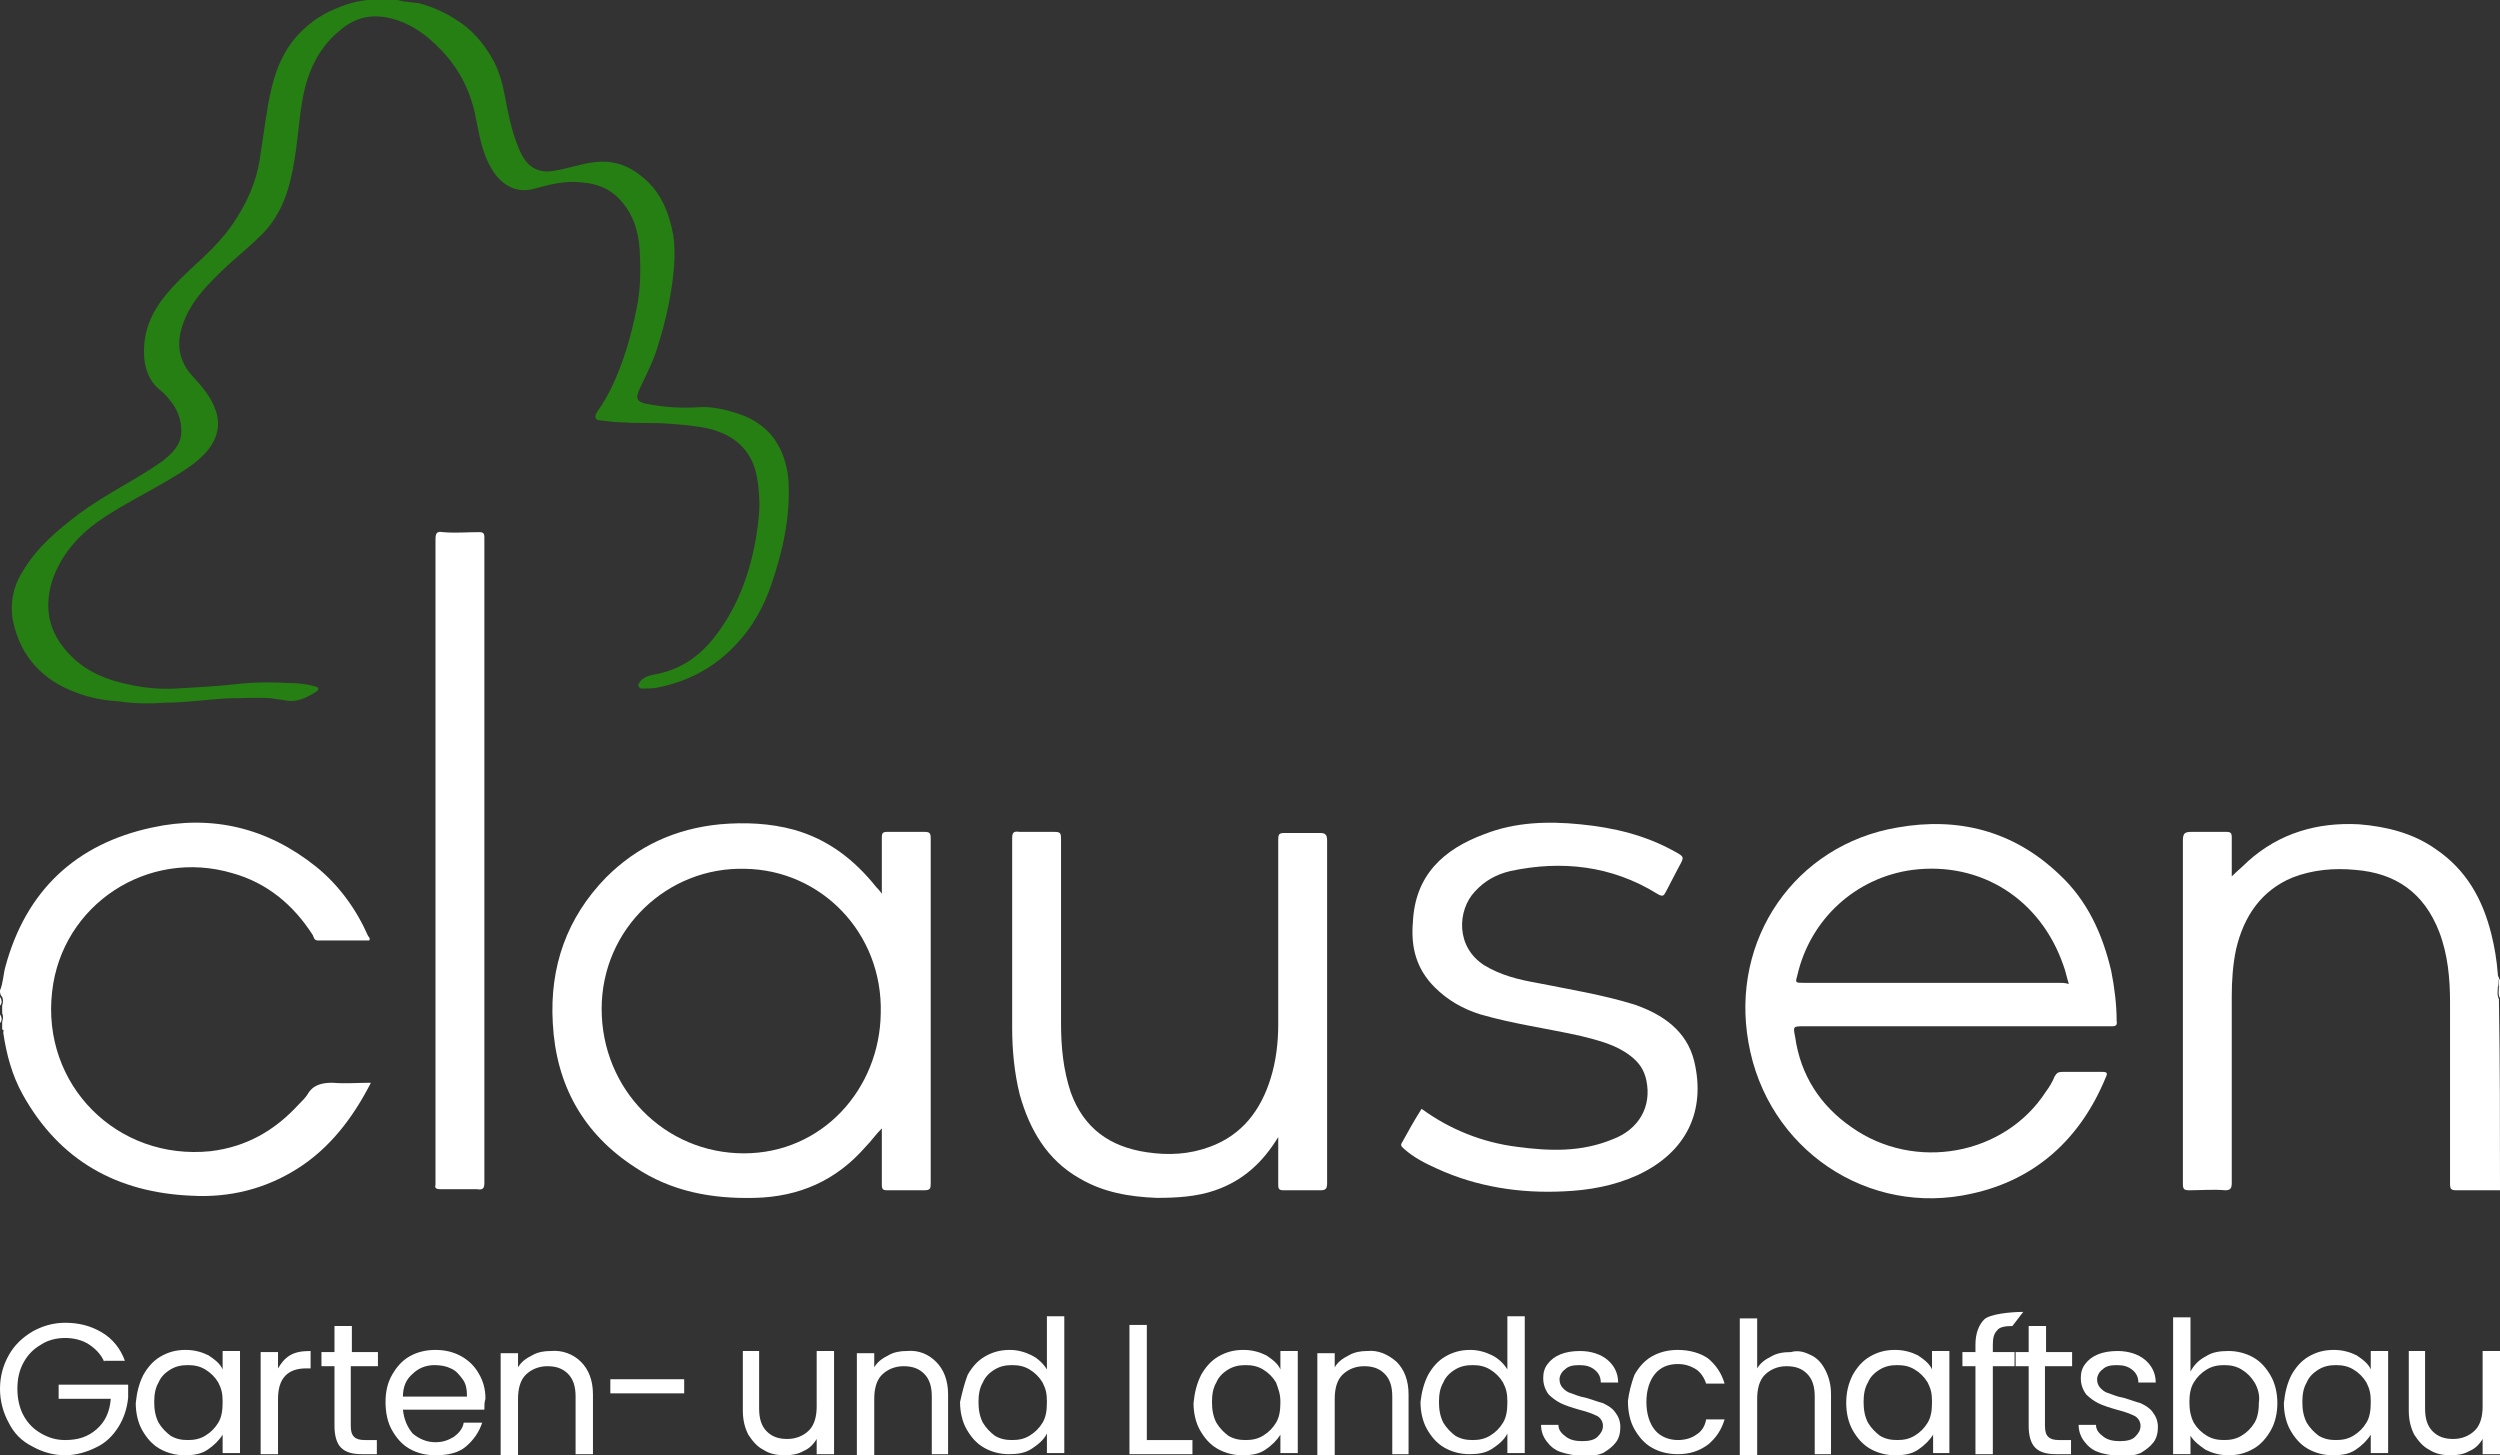
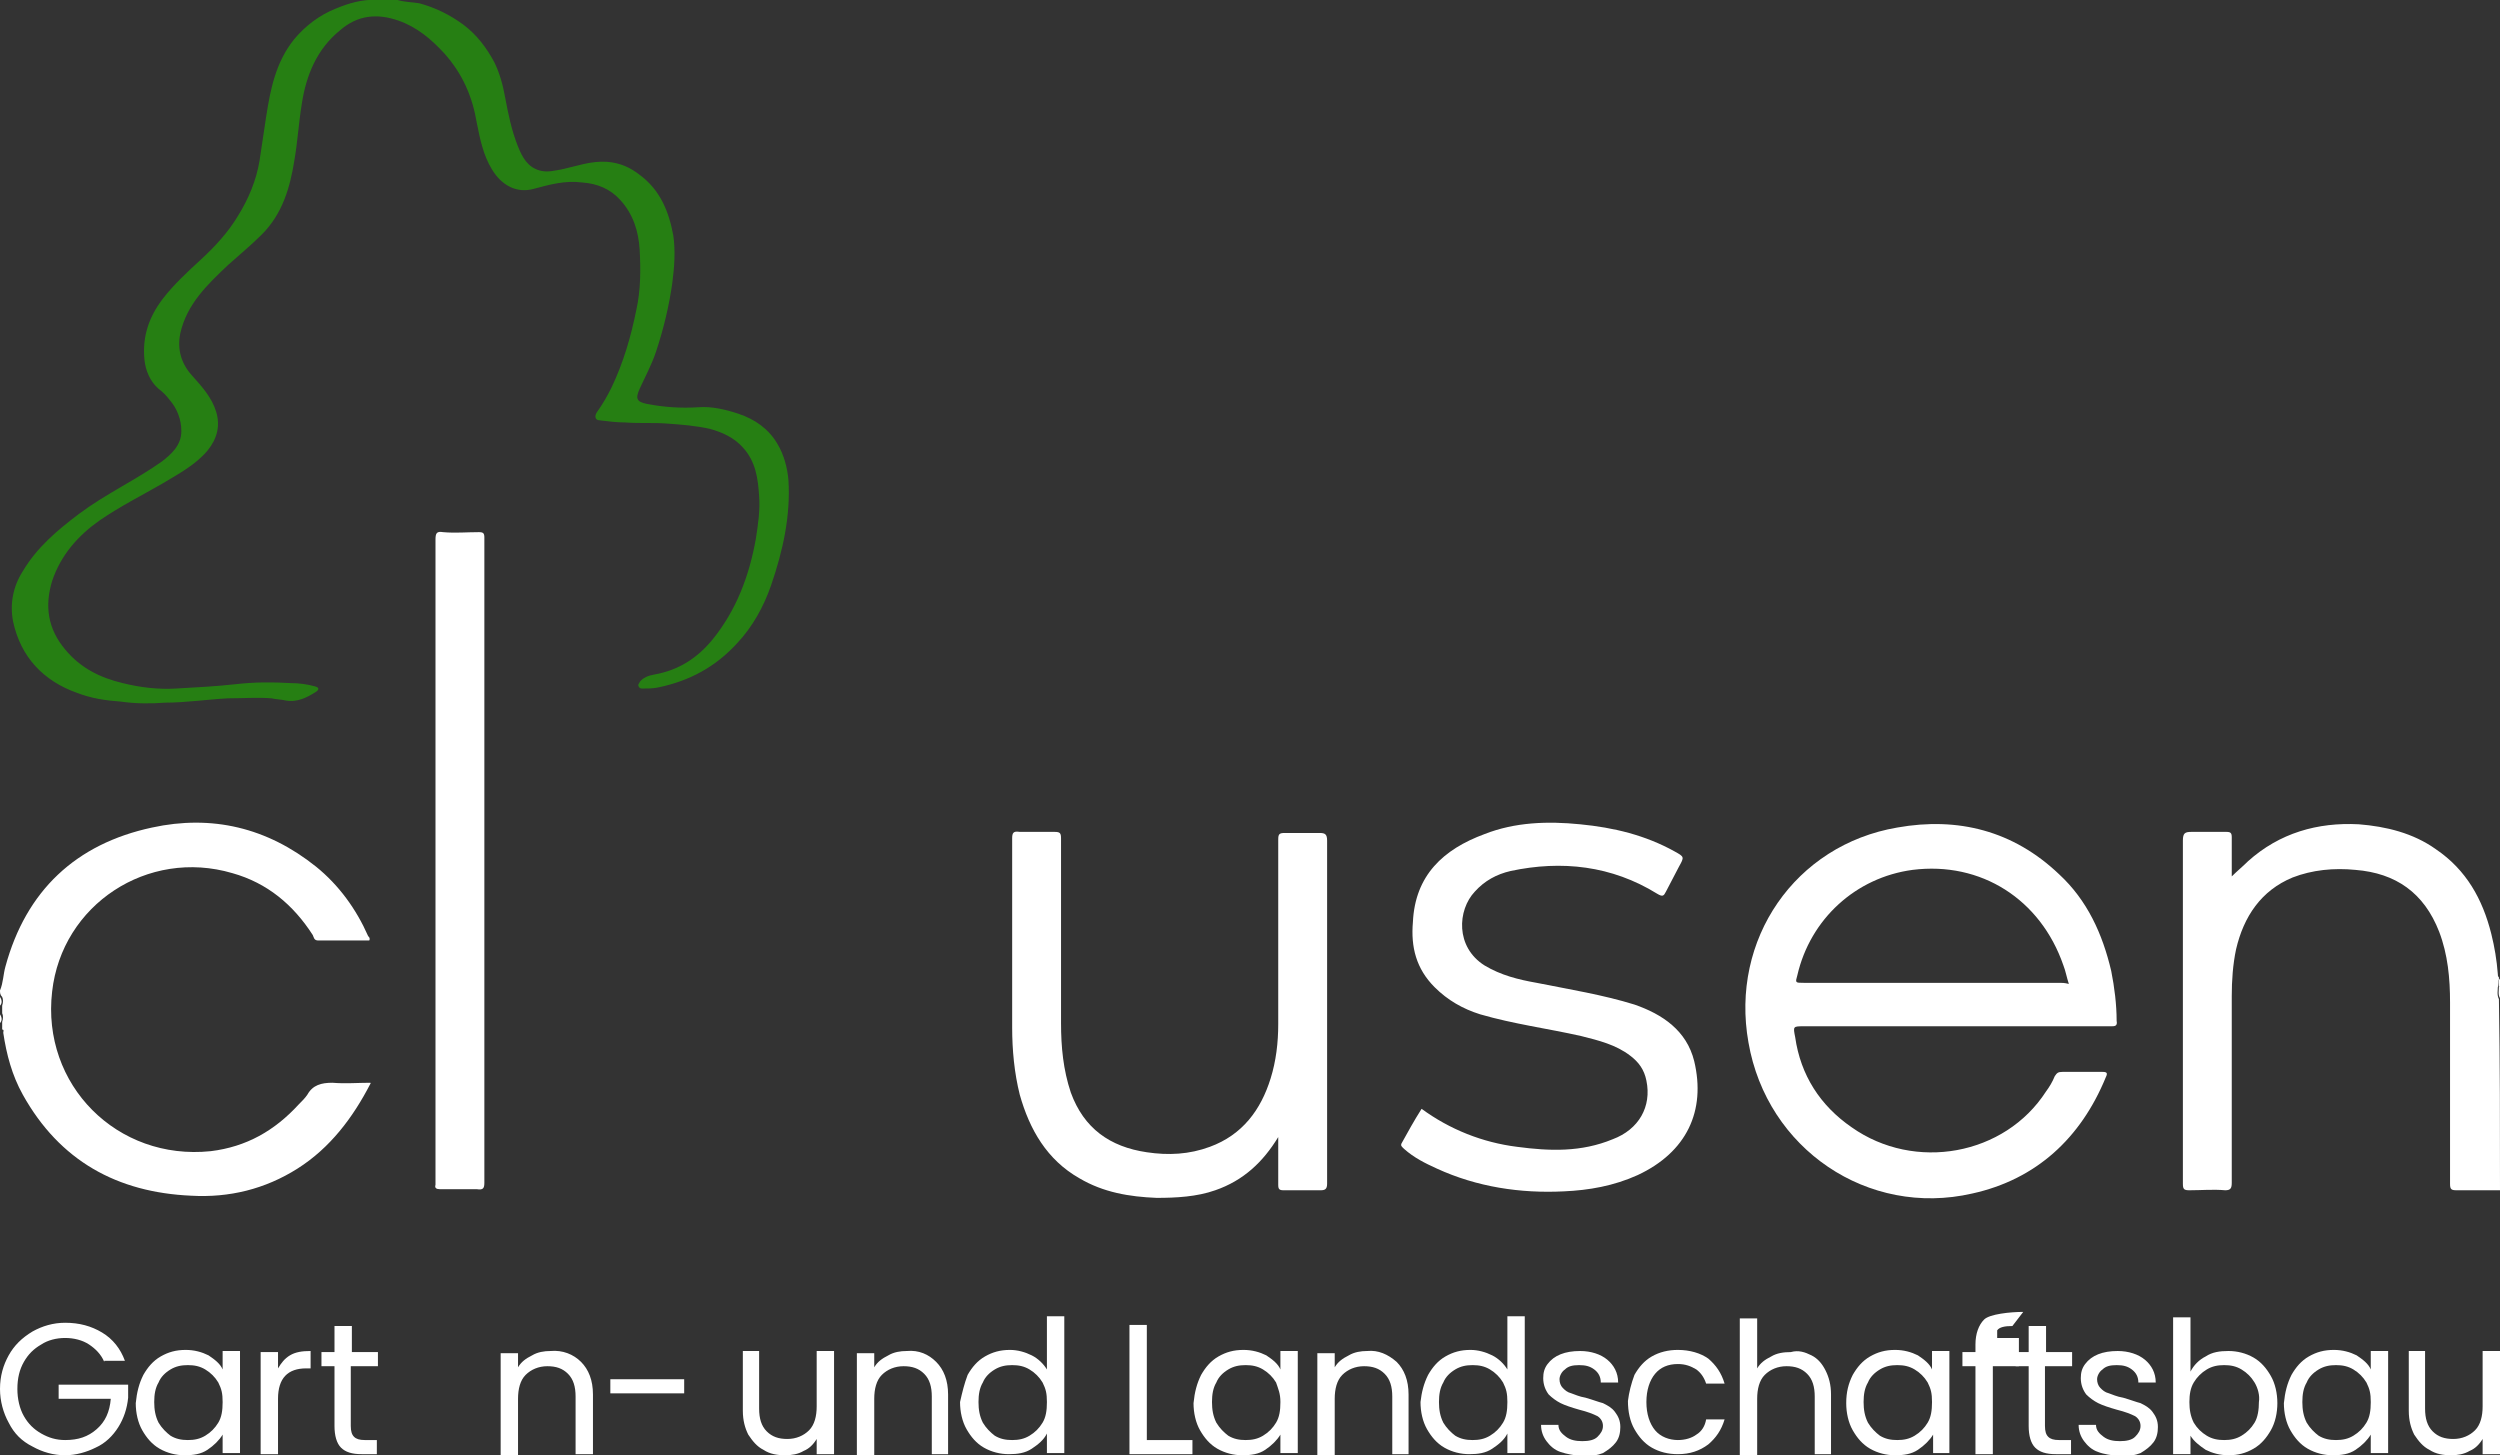
<svg xmlns="http://www.w3.org/2000/svg" version="1.1" x="0px" y="0px" viewBox="0 0 230.2 134" style="enable-background:new 0 0 230.2 134;" xml:space="preserve">
  <rect x="0" y="0" width="230.2" height="134" fill="#333333" stroke="none" />
  <style type="text/css">
	.st0{fill:#267F13;}
	.st1{fill:#FFFFFF;}
</style>
  <g id="Ebene_1">
    <g>
      <path class="st0" d="M36.6,0c0.7,0.2,1.4,0.2,2,0.3c1.5,0.4,2.9,1.1,4.1,2c1.2,0.9,2.1,2.1,2.8,3.4c0.5,1,0.8,2.1,1,3.2    c0.3,1.6,0.6,3.1,1.2,4.6c0.4,1,0.9,1.9,2,2.2c0.7,0.2,1.4,0,2-0.1c1.4-0.3,2.7-0.8,4.2-0.7c1.2,0.1,2.1,0.5,3,1.2    c1.9,1.4,2.7,3.4,3.1,5.6c0.2,1.4,0.1,2.9-0.1,4.4c-0.3,2.1-0.8,4.2-1.5,6.3c-0.4,1.2-1,2.3-1.5,3.4c-0.4,0.9-0.3,1.2,0.7,1.4    c1.6,0.3,3.1,0.4,4.7,0.3c1.2-0.1,2.5,0.2,3.7,0.6c1.5,0.5,2.8,1.4,3.6,2.8c0.6,1,0.9,2.2,1,3.3c0.2,3.3-0.5,6.5-1.6,9.7    c-0.7,2-1.7,3.8-3.1,5.3c-2,2.2-4.4,3.5-7.3,4.1c-0.5,0.1-0.9,0.1-1.4,0.1c-0.2,0-0.3,0-0.4-0.2c-0.1-0.2,0.1-0.3,0.1-0.4    c0.3-0.4,0.8-0.6,1.4-0.7c2.2-0.4,3.9-1.5,5.3-3.2c2.2-2.7,3.4-5.9,4-9.3c0.2-1.3,0.4-2.6,0.3-3.9c-0.1-1.6-0.3-3.2-1.5-4.5    c-0.8-0.9-1.9-1.4-3-1.7c-1.3-0.3-2.6-0.4-4-0.5c-1.3-0.1-2.5,0-3.8-0.1c-0.8,0-1.6-0.1-2.4-0.2c-0.4,0-0.5-0.4-0.2-0.8    c0.5-0.7,0.9-1.4,1.3-2.2c1.1-2.3,1.8-4.7,2.3-7.2c0.4-1.8,0.4-3.7,0.3-5.5c-0.1-1.7-0.6-3.3-1.8-4.6c-0.9-1-2.1-1.5-3.5-1.6    c-1.6-0.2-3,0.2-4.5,0.6c-1.5,0.4-2.9-0.3-3.8-1.8c-0.8-1.3-1.1-2.8-1.4-4.3c-0.4-2.4-1.3-4.5-3-6.4c-1.2-1.3-2.5-2.4-4.2-3    c-2-0.7-3.8-0.5-5.4,0.9c-2.1,1.7-3.1,4.1-3.5,6.7c-0.3,1.8-0.4,3.6-0.7,5.3c-0.4,2.5-1.1,4.9-3,6.8c-1,1-2.1,1.9-3.1,2.8    c-1.9,1.8-3.8,3.6-4.4,6.3c-0.3,1.5,0.1,2.8,1.1,3.9c0.9,1,1.8,2,2.2,3.3c0.4,1.3,0.1,2.5-0.8,3.6c-1.1,1.3-2.6,2.1-4.1,3    c-1.9,1.1-3.9,2.1-5.8,3.4c-2,1.4-3.6,3.2-4.4,5.6c-0.7,2.3-0.4,4.4,1.2,6.3c1.4,1.7,3.2,2.6,5.3,3.1c1.6,0.4,3.3,0.6,4.9,0.5    c1.8-0.1,3.7-0.2,5.5-0.4c1.7-0.2,3.4-0.2,5.1-0.1c0.7,0,1.5,0.1,2.2,0.3c0.4,0.1,0.4,0.3,0.1,0.5c-0.8,0.5-1.7,1-2.8,0.8    c-0.4-0.1-0.9-0.1-1.3-0.2c-1.3-0.1-2.6,0-4,0c-1.9,0.1-3.9,0.4-5.8,0.4c-1.3,0.1-2.7,0.1-4.1-0.1c-1.4-0.1-2.7-0.3-4-0.8    c-3.1-1.1-5.2-3.3-5.9-6.6c-0.3-1.6,0-3.2,0.9-4.6c1.3-2.2,3.2-3.8,5.2-5.3c2.4-1.8,5.2-3.1,7.6-4.8c0.9-0.7,1.8-1.5,1.8-2.8    c0-1.1-0.4-2.1-1.1-2.9c-0.3-0.4-0.6-0.7-1-1c-0.8-0.7-1.2-1.7-1.3-2.7c-0.2-2.1,0.4-3.9,1.7-5.6c1-1.3,2.3-2.5,3.5-3.6    c1.3-1.2,2.5-2.5,3.4-4c1-1.6,1.7-3.3,2-5.1c0.2-1.3,0.4-2.7,0.6-4c0.4-2.6,0.9-5.1,2.6-7.2c1-1.2,2.3-2.2,3.8-2.8    c1.2-0.5,2.5-0.9,3.9-0.8c0.1,0,0.2,0,0.2-0.1C35.8,0,36.2,0,36.6,0z" />
      <path class="st1" d="M230.2,91.9c-0.2-0.3-0.1-0.7-0.1-1.1c0,0,0.1,0,0.1,0C230.2,91.2,230.2,91.6,230.2,91.9z" />
      <path class="st1" d="M0,91.8c0.2,0.3,0.2,0.6,0,0.8C0,92.4,0,92.1,0,91.8z" />
      <path class="st1" d="M0,93.4c0.2,0.3,0.2,0.6,0,0.8C0,93.9,0,93.6,0,93.4z" />
      <path class="st1" d="M230.2,90.8c0,0-0.1,0-0.1,0c0-0.2-0.1-0.5,0.1-0.7C230.2,90.4,230.2,90.6,230.2,90.8z" />
      <g>
        <path class="st1" d="M230.2,109.6c-1.3,0-2.6,0-4,0c-0.5,0-0.6-0.1-0.6-0.6c0-5.6,0-11.2,0-16.7c0-2.2-0.2-4.4-1-6.5     c-1.4-3.6-4-5.4-7.7-5.7c-2-0.2-4,0-5.8,0.7c-2.9,1.2-4.5,3.6-5.2,6.6c-0.3,1.4-0.4,2.9-0.4,4.3c0,5.7,0,11.4,0,17.2     c0,0.5-0.1,0.7-0.6,0.7c-1.1-0.1-2.2,0-3.3,0c-0.5,0-0.6-0.1-0.6-0.6c0-4.2,0-8.4,0-12.5c0-6.4,0-12.7,0-19.1     c0-0.7,0.2-0.8,0.8-0.8c1.1,0,2.2,0,3.2,0c0.4,0,0.5,0.1,0.5,0.5c0,1.2,0,2.4,0,3.6c0.5-0.5,1-0.9,1.5-1.4     c2.9-2.6,6.4-3.6,10.2-3.4c2.5,0.2,5,0.8,7.1,2.3c2.8,1.9,4.3,4.6,5.1,7.8c0.3,1.2,0.5,2.4,0.6,3.7c0,0.1,0,0.2,0.1,0.3     c0,0.1,0,0.2,0,0.2c-0.1,0.2,0,0.5-0.1,0.7c0,0.3-0.1,0.7,0.1,1.1C230.2,97.8,230.2,103.7,230.2,109.6z" />
        <path class="st1" d="M0,91.2c0.3-0.7,0.3-1.5,0.5-2.2C2.4,82,7,77.7,14,76.2c5.5-1.2,10.6,0,15.1,3.6c2.1,1.7,3.7,3.9,4.8,6.4     c0.1,0.1,0.2,0.2,0.1,0.4c-1.5,0-3.1,0-4.7,0c-0.4,0-0.4-0.3-0.5-0.5c-1.8-2.8-4.2-4.8-7.4-5.7c-7.8-2.3-15.7,2.9-16.6,10.9     c-1,8.6,6,15.6,14.6,14.7c3.3-0.4,5.9-1.9,8.1-4.3c0.3-0.3,0.6-0.6,0.8-0.9c0.5-0.9,1.3-1.1,2.3-1.1c1.2,0.1,2.4,0,3.5,0     c0,0.1,0.1,0.1,0,0.1c-1.6,3.1-3.7,5.9-6.7,7.8c-3,1.9-6.3,2.7-9.8,2.5c-6.8-0.3-12.1-3.2-15.5-9.3c-1-1.8-1.5-3.7-1.8-5.7     c0-0.1,0.1-0.3-0.1-0.3c0-0.2,0-0.5,0-0.7c0.1-0.3,0.1-0.6,0-0.8c0-0.2,0-0.5,0-0.7c0.1-0.3,0.1-0.6,0-0.8C0,91.6,0,91.4,0,91.2z     " />
        <path class="st1" d="M117.7,104.7c-1.4,2.3-3.2,4-5.8,4.9c-1.7,0.6-3.6,0.7-5.4,0.7c-2.5-0.1-4.9-0.5-7.1-1.8     c-3-1.7-4.6-4.5-5.5-7.7c-0.5-2-0.7-4.1-0.7-6.2c0-5.8,0-11.6,0-17.4c0-0.5,0.1-0.7,0.7-0.6c1.1,0,2.2,0,3.2,0     c0.5,0,0.6,0.1,0.6,0.6c0,5.7,0,11.3,0,17c0,2.2,0.2,4.3,0.9,6.4c1.2,3.3,3.6,5,7,5.5c2,0.3,3.9,0.2,5.8-0.5     c3-1.1,4.7-3.4,5.6-6.3c0.5-1.6,0.7-3.3,0.7-5c0-5.7,0-11.3,0-17c0-0.5,0.1-0.6,0.6-0.6c1.1,0,2.2,0,3.2,0c0.5,0,0.7,0.1,0.7,0.7     c0,8.3,0,16.6,0,24.8c0,2.3,0,4.6,0,6.8c0,0.5-0.2,0.6-0.6,0.6c-1.1,0-2.3,0-3.4,0c-0.4,0-0.5-0.1-0.5-0.5     C117.7,107.6,117.7,106.2,117.7,104.7z" />
        <path class="st1" d="M130.9,102.1c2.6,1.9,5.6,3.1,8.8,3.5c3,0.4,5.9,0.5,8.8-0.7c2.4-0.9,3.6-3,3.1-5.4c-0.2-1-0.7-1.7-1.5-2.3     c-1.3-1-2.9-1.4-4.5-1.8c-3.1-0.7-6.2-1.1-9.3-2c-1.6-0.5-3-1.3-4.2-2.5c-1.7-1.7-2.2-3.7-2-6c0.2-4.3,2.8-6.7,6.6-8.1     c2.8-1.1,5.8-1.2,8.8-0.9c3.1,0.3,6,1,8.7,2.5c0.9,0.5,0.9,0.5,0.4,1.4c-0.4,0.8-0.8,1.5-1.2,2.3c-0.2,0.4-0.3,0.5-0.8,0.2     c-4.2-2.6-8.8-3.1-13.5-2.1c-1.3,0.3-2.4,0.9-3.3,1.9c-1.6,1.7-1.8,5.1,0.9,6.8c1.5,0.9,3.1,1.3,4.8,1.6c3,0.6,6.1,1.1,9,2     c2.6,0.9,4.8,2.4,5.5,5.2c1.1,4.6-0.7,8.4-5.2,10.5c-2.2,1-4.5,1.4-6.8,1.5c-4,0.2-8-0.4-11.7-2.1c-1.1-0.5-2.1-1-3-1.8     c-0.2-0.2-0.4-0.3-0.2-0.6C129.6,104.3,130.2,103.2,130.9,102.1z" />
        <path class="st1" d="M44.6,79.3c0,9.9,0,19.8,0,29.6c0,0.5-0.1,0.7-0.7,0.6c-1.1,0-2.3,0-3.4,0c-0.3,0-0.5-0.1-0.4-0.4     c0-0.1,0-0.2,0-0.3c0-19.7,0-39.4,0-59.1c0-0.6,0.1-0.8,0.7-0.7c1.1,0.1,2.2,0,3.3,0c0.4,0,0.5,0.1,0.5,0.5c0,3.8,0,7.6,0,11.4     C44.6,67,44.6,73.1,44.6,79.3z" />
-         <path class="st1" d="M85.7,77.2c0-0.5-0.1-0.6-0.6-0.6c-1.1,0-2.2,0-3.4,0c-0.4,0-0.5,0.1-0.5,0.5c0,1.7,0,3.4,0,5.2     c-0.2-0.3-0.4-0.5-0.5-0.6c-2-2.5-4.4-4.4-7.6-5.3c-2.2-0.6-4.5-0.7-6.8-0.5c-4.1,0.4-7.6,2-10.5,4.9c-3.6,3.7-5.2,8.2-4.9,13.4     c0.3,5.7,2.8,10.2,7.6,13.3c3.3,2.2,7,2.9,11,2.8c4.1-0.1,7.5-1.6,10.2-4.7c0.5-0.5,0.9-1.1,1.5-1.7c0,1.8,0,3.5,0,5.2     c0,0.4,0.1,0.5,0.5,0.5c1.1,0,2.3,0,3.4,0c0.6,0,0.6-0.2,0.6-0.7c0-5.1,0-10.3,0-15.4C85.7,88.1,85.7,82.6,85.7,77.2z      M68.5,106.2c-7.3,0-13.1-5.9-13.1-13.3c0-7.4,6.1-13.1,13.2-12.9c7,0.1,12.7,5.9,12.5,13.3C81,100.3,75.7,106.2,68.5,106.2z" />
        <path class="st1" d="M194.4,89.4c-0.8-3.4-2.2-6.5-4.8-8.9c-4.2-4-9.3-5.3-14.9-4.3c-9.4,1.6-15.4,10.3-13.7,19.8     c1.7,9.8,11,16.1,20.6,13.9c5.9-1.3,10-5.1,12.3-10.7c0.2-0.4,0.1-0.5-0.3-0.5c-1.2,0-2.5,0-3.7,0c-0.4,0-0.5,0.1-0.7,0.4     c-0.2,0.5-0.5,1-0.8,1.4c-3.8,5.9-12.1,7.4-17.9,3.3c-2.9-2-4.7-4.8-5.2-8.3c-0.2-1-0.2-1,0.8-1c4.6,0,9.3,0,13.9,0     c4.8,0,9.6,0,14.4,0c0.3,0,0.6,0,0.5-0.5C194.9,92.5,194.7,90.9,194.4,89.4z M189.7,90.5c-7.9,0-15.7,0-23.6,0     c-0.8,0-0.8,0-0.6-0.7c1.2-5.2,5.4-9,10.6-9.7c6.3-0.8,11.8,2.7,13.9,8.8c0.2,0.5,0.3,1.1,0.5,1.7     C190.1,90.5,189.9,90.5,189.7,90.5z" />
      </g>
      <g>
        <path class="st1" d="M9.6,125.4c-0.3-0.7-0.8-1.2-1.4-1.6c-0.6-0.4-1.4-0.6-2.2-0.6c-0.8,0-1.6,0.2-2.2,0.6     c-0.7,0.4-1.2,0.9-1.6,1.6c-0.4,0.7-0.6,1.5-0.6,2.5c0,0.9,0.2,1.8,0.6,2.5c0.4,0.7,0.9,1.2,1.6,1.6c0.7,0.4,1.4,0.6,2.2,0.6     c1.2,0,2.1-0.3,2.9-1s1.2-1.6,1.3-2.8H5.4v-1.3h6.4v1.2c-0.1,1-0.4,1.9-0.9,2.7c-0.5,0.8-1.2,1.5-2.1,1.9C8,133.7,7,134,6,134     c-1.1,0-2.1-0.3-3-0.8C2,132.7,1.3,132,0.8,131c-0.5-0.9-0.8-2-0.8-3.1c0-1.2,0.3-2.2,0.8-3.1s1.2-1.6,2.2-2.2     c0.9-0.5,1.9-0.8,3-0.8c1.3,0,2.4,0.3,3.4,0.9c1,0.6,1.7,1.5,2.1,2.6H9.6z" />
        <path class="st1" d="M13.2,126.6c0.4-0.7,0.9-1.3,1.6-1.7c0.7-0.4,1.4-0.6,2.3-0.6c0.8,0,1.5,0.2,2.1,0.5     c0.6,0.4,1.1,0.8,1.3,1.3v-1.7h1.6v9.4h-1.6v-1.7c-0.3,0.5-0.8,1-1.4,1.4c-0.6,0.4-1.3,0.5-2.1,0.5c-0.8,0-1.6-0.2-2.3-0.6     c-0.7-0.4-1.2-1-1.6-1.7c-0.4-0.7-0.6-1.6-0.6-2.5C12.6,128.2,12.8,127.4,13.2,126.6z M20.1,127.3c-0.3-0.5-0.7-0.9-1.2-1.2     c-0.5-0.3-1-0.4-1.6-0.4s-1.1,0.1-1.6,0.4c-0.5,0.3-0.9,0.7-1.1,1.2c-0.3,0.5-0.4,1.1-0.4,1.8c0,0.7,0.1,1.3,0.4,1.9     c0.3,0.5,0.7,0.9,1.1,1.2c0.5,0.3,1,0.4,1.6,0.4s1.1-0.1,1.6-0.4c0.5-0.3,0.9-0.7,1.2-1.2c0.3-0.5,0.4-1.1,0.4-1.9     S20.4,127.9,20.1,127.3z" />
        <path class="st1" d="M26.7,124.8c0.5-0.3,1.1-0.4,1.9-0.4v1.6h-0.4c-1.7,0-2.6,0.9-2.6,2.8v5.1H24v-9.4h1.6v1.5     C25.9,125.5,26.2,125.1,26.7,124.8z" />
        <path class="st1" d="M32.3,125.8v5.5c0,0.5,0.1,0.8,0.3,1c0.2,0.2,0.5,0.3,1,0.3h1.1v1.3h-1.4c-0.9,0-1.5-0.2-1.9-0.6     c-0.4-0.4-0.6-1.1-0.6-2v-5.5h-1.2v-1.3h1.2v-2.4h1.6v2.4h2.4v1.3H32.3z" />
-         <path class="st1" d="M44.6,129.8h-7.5c0.1,0.9,0.4,1.6,0.9,2.2c0.6,0.5,1.3,0.8,2.1,0.8c0.7,0,1.2-0.2,1.7-0.5     c0.4-0.3,0.8-0.7,0.9-1.3h1.7c-0.3,0.9-0.8,1.6-1.5,2.2s-1.7,0.8-2.8,0.8c-0.9,0-1.7-0.2-2.4-0.6c-0.7-0.4-1.2-1-1.6-1.7     c-0.4-0.7-0.6-1.6-0.6-2.6s0.2-1.8,0.6-2.5c0.4-0.7,0.9-1.3,1.6-1.7c0.7-0.4,1.5-0.6,2.4-0.6c0.9,0,1.7,0.2,2.4,0.6     c0.7,0.4,1.2,0.9,1.6,1.6c0.4,0.7,0.6,1.4,0.6,2.3C44.6,129.1,44.6,129.4,44.6,129.8z M42.6,127c-0.3-0.4-0.6-0.8-1.1-1     c-0.4-0.2-0.9-0.3-1.5-0.3c-0.8,0-1.5,0.3-2,0.8c-0.6,0.5-0.9,1.2-0.9,2.1H43C43,127.9,42.9,127.4,42.6,127z" />
        <path class="st1" d="M53.5,125.4c0.7,0.7,1.1,1.7,1.1,3v5.5H53v-5.3c0-0.9-0.2-1.6-0.7-2.1c-0.5-0.5-1.1-0.7-1.9-0.7     c-0.8,0-1.5,0.3-2,0.8c-0.5,0.5-0.7,1.3-0.7,2.2v5.2h-1.6v-9.4h1.6v1.3c0.3-0.5,0.7-0.8,1.3-1.1c0.5-0.3,1.1-0.4,1.7-0.4     C51.8,124.3,52.8,124.7,53.5,125.4z" />
        <path class="st1" d="M63,127v1.3h-6.8V127H63z" />
        <path class="st1" d="M76.8,124.5v9.4h-1.6v-1.4c-0.3,0.5-0.7,0.9-1.2,1.1c-0.5,0.3-1.1,0.4-1.7,0.4c-0.7,0-1.4-0.1-2-0.5     c-0.6-0.3-1-0.8-1.4-1.4c-0.3-0.6-0.5-1.3-0.5-2.2v-5.5h1.5v5.3c0,0.9,0.2,1.6,0.7,2.1c0.5,0.5,1.1,0.7,1.9,0.7     c0.8,0,1.5-0.3,2-0.8c0.5-0.5,0.7-1.3,0.7-2.2v-5.1H76.8z" />
        <path class="st1" d="M86.2,125.4c0.7,0.7,1.1,1.7,1.1,3v5.5h-1.5v-5.3c0-0.9-0.2-1.6-0.7-2.1c-0.5-0.5-1.1-0.7-1.9-0.7     c-0.8,0-1.5,0.3-2,0.8c-0.5,0.5-0.7,1.3-0.7,2.2v5.2h-1.6v-9.4h1.6v1.3c0.3-0.5,0.7-0.8,1.3-1.1c0.5-0.3,1.1-0.4,1.7-0.4     C84.6,124.3,85.5,124.7,86.2,125.4z" />
        <path class="st1" d="M89.1,126.6c0.4-0.7,0.9-1.3,1.6-1.7c0.7-0.4,1.4-0.6,2.3-0.6c0.7,0,1.4,0.2,2,0.5c0.6,0.3,1.1,0.8,1.4,1.3     v-4.9H98v12.6h-1.6v-1.8c-0.3,0.6-0.8,1-1.4,1.4c-0.6,0.4-1.3,0.5-2.1,0.5c-0.8,0-1.6-0.2-2.3-0.6c-0.7-0.4-1.2-1-1.6-1.7     c-0.4-0.7-0.6-1.6-0.6-2.5C88.6,128.2,88.8,127.4,89.1,126.6z M96,127.3c-0.3-0.5-0.7-0.9-1.2-1.2c-0.5-0.3-1-0.4-1.6-0.4     s-1.1,0.1-1.6,0.4c-0.5,0.3-0.9,0.7-1.1,1.2c-0.3,0.5-0.4,1.1-0.4,1.8c0,0.7,0.1,1.3,0.4,1.9c0.3,0.5,0.7,0.9,1.1,1.2     c0.5,0.3,1,0.4,1.6,0.4s1.1-0.1,1.6-0.4c0.5-0.3,0.9-0.7,1.2-1.2c0.3-0.5,0.4-1.1,0.4-1.9S96.3,127.9,96,127.3z" />
        <path class="st1" d="M105.6,132.6h4.2v1.3H104V122h1.6V132.6z" />
        <path class="st1" d="M110.6,126.6c0.4-0.7,0.9-1.3,1.6-1.7c0.7-0.4,1.4-0.6,2.3-0.6c0.8,0,1.5,0.2,2.1,0.5     c0.6,0.4,1.1,0.8,1.3,1.3v-1.7h1.6v9.4h-1.6v-1.7c-0.3,0.5-0.8,1-1.4,1.4c-0.6,0.4-1.3,0.5-2.1,0.5c-0.8,0-1.6-0.2-2.3-0.6     c-0.7-0.4-1.2-1-1.6-1.7c-0.4-0.7-0.6-1.6-0.6-2.5C110,128.2,110.2,127.4,110.6,126.6z M117.5,127.3c-0.3-0.5-0.7-0.9-1.2-1.2     c-0.5-0.3-1-0.4-1.6-0.4s-1.1,0.1-1.6,0.4c-0.5,0.3-0.9,0.7-1.1,1.2c-0.3,0.5-0.4,1.1-0.4,1.8c0,0.7,0.1,1.3,0.4,1.9     c0.3,0.5,0.7,0.9,1.1,1.2c0.5,0.3,1,0.4,1.6,0.4s1.1-0.1,1.6-0.4c0.5-0.3,0.9-0.7,1.2-1.2c0.3-0.5,0.4-1.1,0.4-1.9     S117.7,127.9,117.5,127.3z" />
        <path class="st1" d="M128.6,125.4c0.7,0.7,1.1,1.7,1.1,3v5.5h-1.5v-5.3c0-0.9-0.2-1.6-0.7-2.1s-1.1-0.7-1.9-0.7     c-0.8,0-1.5,0.3-2,0.8c-0.5,0.5-0.7,1.3-0.7,2.2v5.2h-1.6v-9.4h1.6v1.3c0.3-0.5,0.7-0.8,1.3-1.1c0.5-0.3,1.1-0.4,1.7-0.4     C126.9,124.3,127.8,124.7,128.6,125.4z" />
        <path class="st1" d="M131.5,126.6c0.4-0.7,0.9-1.3,1.6-1.7c0.7-0.4,1.4-0.6,2.3-0.6c0.7,0,1.4,0.2,2,0.5c0.6,0.3,1.1,0.8,1.4,1.3     v-4.9h1.6v12.6h-1.6v-1.8c-0.3,0.6-0.8,1-1.4,1.4c-0.6,0.4-1.3,0.5-2.1,0.5c-0.8,0-1.6-0.2-2.3-0.6c-0.7-0.4-1.2-1-1.6-1.7     c-0.4-0.7-0.6-1.6-0.6-2.5C130.9,128.2,131.1,127.4,131.5,126.6z M138.4,127.3c-0.3-0.5-0.7-0.9-1.2-1.2c-0.5-0.3-1-0.4-1.6-0.4     c-0.6,0-1.1,0.1-1.6,0.4c-0.5,0.3-0.9,0.7-1.1,1.2c-0.3,0.5-0.4,1.1-0.4,1.8c0,0.7,0.1,1.3,0.4,1.9c0.3,0.5,0.7,0.9,1.1,1.2     c0.5,0.3,1,0.4,1.6,0.4c0.6,0,1.1-0.1,1.6-0.4c0.5-0.3,0.9-0.7,1.2-1.2c0.3-0.5,0.4-1.1,0.4-1.9S138.7,127.9,138.4,127.3z" />
        <path class="st1" d="M143.7,133.7c-0.6-0.2-1-0.6-1.3-1c-0.3-0.4-0.5-0.9-0.5-1.5h1.6c0,0.5,0.3,0.8,0.7,1.1     c0.4,0.3,0.9,0.4,1.5,0.4c0.6,0,1.1-0.1,1.4-0.4c0.3-0.3,0.5-0.6,0.5-1c0-0.4-0.2-0.7-0.5-0.9c-0.4-0.2-0.9-0.4-1.7-0.6     c-0.7-0.2-1.3-0.4-1.7-0.6c-0.4-0.2-0.8-0.5-1.1-0.8c-0.3-0.4-0.5-0.9-0.5-1.5c0-0.5,0.1-0.9,0.4-1.3c0.3-0.4,0.7-0.7,1.2-0.9     c0.5-0.2,1.1-0.3,1.8-0.3c1,0,1.9,0.3,2.5,0.8c0.6,0.5,1,1.2,1,2.1h-1.6c0-0.5-0.2-0.9-0.6-1.2c-0.4-0.3-0.8-0.4-1.4-0.4     c-0.6,0-1,0.1-1.3,0.4c-0.3,0.2-0.5,0.6-0.5,0.9c0,0.3,0.1,0.6,0.3,0.8c0.2,0.2,0.4,0.4,0.8,0.5c0.3,0.1,0.7,0.3,1.3,0.4     c0.7,0.2,1.2,0.4,1.6,0.5c0.4,0.2,0.8,0.4,1.1,0.8c0.3,0.4,0.5,0.8,0.5,1.4c0,0.5-0.1,1-0.4,1.4c-0.3,0.4-0.7,0.7-1.2,1     c-0.5,0.2-1.1,0.3-1.8,0.3C144.9,134,144.3,133.9,143.7,133.7z" />
        <path class="st1" d="M150.5,126.6c0.4-0.7,0.9-1.3,1.6-1.7c0.7-0.4,1.5-0.6,2.4-0.6c1.1,0,2.1,0.3,2.8,0.8     c0.7,0.6,1.2,1.3,1.5,2.3h-1.7c-0.2-0.6-0.5-1-0.9-1.3c-0.5-0.3-1-0.5-1.7-0.5c-0.9,0-1.6,0.3-2.1,0.9c-0.5,0.6-0.8,1.5-0.8,2.6     c0,1.1,0.3,2,0.8,2.6c0.5,0.6,1.3,0.9,2.1,0.9c0.7,0,1.3-0.2,1.7-0.5c0.5-0.3,0.8-0.8,0.9-1.4h1.7c-0.3,1-0.8,1.7-1.5,2.3     c-0.8,0.6-1.7,0.9-2.8,0.9c-0.9,0-1.7-0.2-2.4-0.6c-0.7-0.4-1.2-1-1.6-1.7c-0.4-0.7-0.6-1.6-0.6-2.6     C150,128.2,150.2,127.4,150.5,126.6z" />
        <path class="st1" d="M166.8,124.8c0.6,0.3,1,0.8,1.3,1.4c0.3,0.6,0.5,1.3,0.5,2.2v5.5h-1.5v-5.3c0-0.9-0.2-1.6-0.7-2.1     s-1.1-0.7-1.9-0.7c-0.8,0-1.5,0.3-2,0.8c-0.5,0.5-0.7,1.3-0.7,2.2v5.2h-1.6v-12.6h1.6v4.6c0.3-0.5,0.7-0.8,1.3-1.1     c0.5-0.3,1.1-0.4,1.8-0.4C165.6,124.3,166.2,124.5,166.8,124.8z" />
        <path class="st1" d="M170.6,126.6c0.4-0.7,0.9-1.3,1.6-1.7c0.7-0.4,1.4-0.6,2.3-0.6c0.8,0,1.5,0.2,2.1,0.5     c0.6,0.4,1.1,0.8,1.3,1.3v-1.7h1.6v9.4H178v-1.7c-0.3,0.5-0.8,1-1.4,1.4c-0.6,0.4-1.3,0.5-2.1,0.5c-0.8,0-1.6-0.2-2.3-0.6     c-0.7-0.4-1.2-1-1.6-1.7c-0.4-0.7-0.6-1.6-0.6-2.5C170,128.2,170.2,127.4,170.6,126.6z M177.5,127.3c-0.3-0.5-0.7-0.9-1.2-1.2     c-0.5-0.3-1-0.4-1.6-0.4c-0.6,0-1.1,0.1-1.6,0.4c-0.5,0.3-0.9,0.7-1.1,1.2c-0.3,0.5-0.4,1.1-0.4,1.8c0,0.7,0.1,1.3,0.4,1.9     c0.3,0.5,0.7,0.9,1.1,1.2c0.5,0.3,1,0.4,1.6,0.4c0.6,0,1.1-0.1,1.6-0.4c0.5-0.3,0.9-0.7,1.2-1.2c0.3-0.5,0.4-1.1,0.4-1.9     S177.8,127.9,177.5,127.3z" />
-         <path class="st1" d="M185.5,125.8h-2v8.1h-1.6v-8.1h-1.2v-1.3h1.2v-0.7c0-1,0.3-1.8,0.8-2.3c0.5-0.5,2.4-0.7,3.6-0.7l-1,1.3     c-0.7,0-1.2,0.1-1.4,0.4c-0.3,0.3-0.4,0.7-0.4,1.3v0.7h2V125.8z" />
+         <path class="st1" d="M185.5,125.8h-2v8.1h-1.6v-8.1h-1.2v-1.3h1.2v-0.7c0-1,0.3-1.8,0.8-2.3c0.5-0.5,2.4-0.7,3.6-0.7l-1,1.3     c-0.7,0-1.2,0.1-1.4,0.4v0.7h2V125.8z" />
        <path class="st1" d="M188.3,125.8v5.5c0,0.5,0.1,0.8,0.3,1c0.2,0.2,0.5,0.3,1,0.3h1.1v1.3h-1.4c-0.9,0-1.5-0.2-1.9-0.6     c-0.4-0.4-0.6-1.1-0.6-2v-5.5h-1.2v-1.3h1.2v-2.4h1.6v2.4h2.4v1.3H188.3z" />
        <path class="st1" d="M193.2,133.7c-0.6-0.2-1-0.6-1.3-1c-0.3-0.4-0.5-0.9-0.5-1.5h1.6c0,0.5,0.3,0.8,0.7,1.1     c0.4,0.3,0.9,0.4,1.5,0.4c0.6,0,1.1-0.1,1.4-0.4c0.3-0.3,0.5-0.6,0.5-1c0-0.4-0.2-0.7-0.5-0.9c-0.4-0.2-0.9-0.4-1.7-0.6     c-0.7-0.2-1.3-0.4-1.7-0.6c-0.4-0.2-0.8-0.5-1.1-0.8c-0.3-0.4-0.5-0.9-0.5-1.5c0-0.5,0.1-0.9,0.4-1.3c0.3-0.4,0.7-0.7,1.2-0.9     c0.5-0.2,1.1-0.3,1.8-0.3c1,0,1.9,0.3,2.5,0.8c0.6,0.5,1,1.2,1,2.1h-1.6c0-0.5-0.2-0.9-0.6-1.2c-0.4-0.3-0.8-0.4-1.4-0.4     c-0.6,0-1,0.1-1.3,0.4c-0.3,0.2-0.5,0.6-0.5,0.9c0,0.3,0.1,0.6,0.3,0.8c0.2,0.2,0.4,0.4,0.8,0.5c0.3,0.1,0.7,0.3,1.3,0.4     c0.7,0.2,1.2,0.4,1.6,0.5c0.4,0.2,0.8,0.4,1.1,0.8c0.3,0.4,0.5,0.8,0.5,1.4c0,0.5-0.1,1-0.4,1.4c-0.3,0.4-0.7,0.7-1.2,1     c-0.5,0.2-1.1,0.3-1.8,0.3C194.4,134,193.7,133.9,193.2,133.7z" />
        <path class="st1" d="M203.1,124.9c0.6-0.4,1.3-0.5,2.1-0.5c0.8,0,1.6,0.2,2.3,0.6c0.7,0.4,1.2,1,1.6,1.7c0.4,0.7,0.6,1.6,0.6,2.5     c0,0.9-0.2,1.8-0.6,2.5c-0.4,0.7-0.9,1.3-1.6,1.7c-0.7,0.4-1.4,0.6-2.3,0.6c-0.8,0-1.5-0.2-2.1-0.5c-0.6-0.4-1.1-0.8-1.4-1.3v1.7     h-1.6v-12.6h1.6v5C202,125.7,202.5,125.2,203.1,124.9z M207.6,127.3c-0.3-0.5-0.7-0.9-1.2-1.2c-0.5-0.3-1-0.4-1.6-0.4     c-0.6,0-1.1,0.1-1.6,0.4c-0.5,0.3-0.9,0.7-1.2,1.2c-0.3,0.5-0.4,1.1-0.4,1.8c0,0.7,0.1,1.3,0.4,1.9c0.3,0.5,0.7,0.9,1.2,1.2     c0.5,0.3,1,0.4,1.6,0.4c0.6,0,1.1-0.1,1.6-0.4c0.5-0.3,0.9-0.7,1.2-1.2c0.3-0.5,0.4-1.2,0.4-1.9     C208.1,128.5,207.9,127.8,207.6,127.3z" />
        <path class="st1" d="M211,126.6c0.4-0.7,0.9-1.3,1.6-1.7c0.7-0.4,1.4-0.6,2.3-0.6c0.8,0,1.5,0.2,2.1,0.5c0.6,0.4,1.1,0.8,1.3,1.3     v-1.7h1.6v9.4h-1.6v-1.7c-0.3,0.5-0.8,1-1.4,1.4c-0.6,0.4-1.3,0.5-2.1,0.5c-0.8,0-1.6-0.2-2.3-0.6c-0.7-0.4-1.2-1-1.6-1.7     c-0.4-0.7-0.6-1.6-0.6-2.5C210.4,128.2,210.6,127.4,211,126.6z M217.9,127.3c-0.3-0.5-0.7-0.9-1.2-1.2c-0.5-0.3-1-0.4-1.6-0.4     c-0.6,0-1.1,0.1-1.6,0.4c-0.5,0.3-0.9,0.7-1.1,1.2c-0.3,0.5-0.4,1.1-0.4,1.8c0,0.7,0.1,1.3,0.4,1.9c0.3,0.5,0.7,0.9,1.1,1.2     c0.5,0.3,1,0.4,1.6,0.4c0.6,0,1.1-0.1,1.6-0.4c0.5-0.3,0.9-0.7,1.2-1.2c0.3-0.5,0.4-1.1,0.4-1.9S218.2,127.9,217.9,127.3z" />
        <path class="st1" d="M230.2,124.5v9.4h-1.6v-1.4c-0.3,0.5-0.7,0.9-1.2,1.1c-0.5,0.3-1.1,0.4-1.7,0.4c-0.7,0-1.4-0.1-2-0.5     c-0.6-0.3-1-0.8-1.4-1.4c-0.3-0.6-0.5-1.3-0.5-2.2v-5.5h1.5v5.3c0,0.9,0.2,1.6,0.7,2.1s1.1,0.7,1.9,0.7c0.8,0,1.5-0.3,2-0.8     c0.5-0.5,0.7-1.3,0.7-2.2v-5.1H230.2z" />
      </g>
    </g>
  </g>
  <g id="Ebene_2">
</g>
</svg>